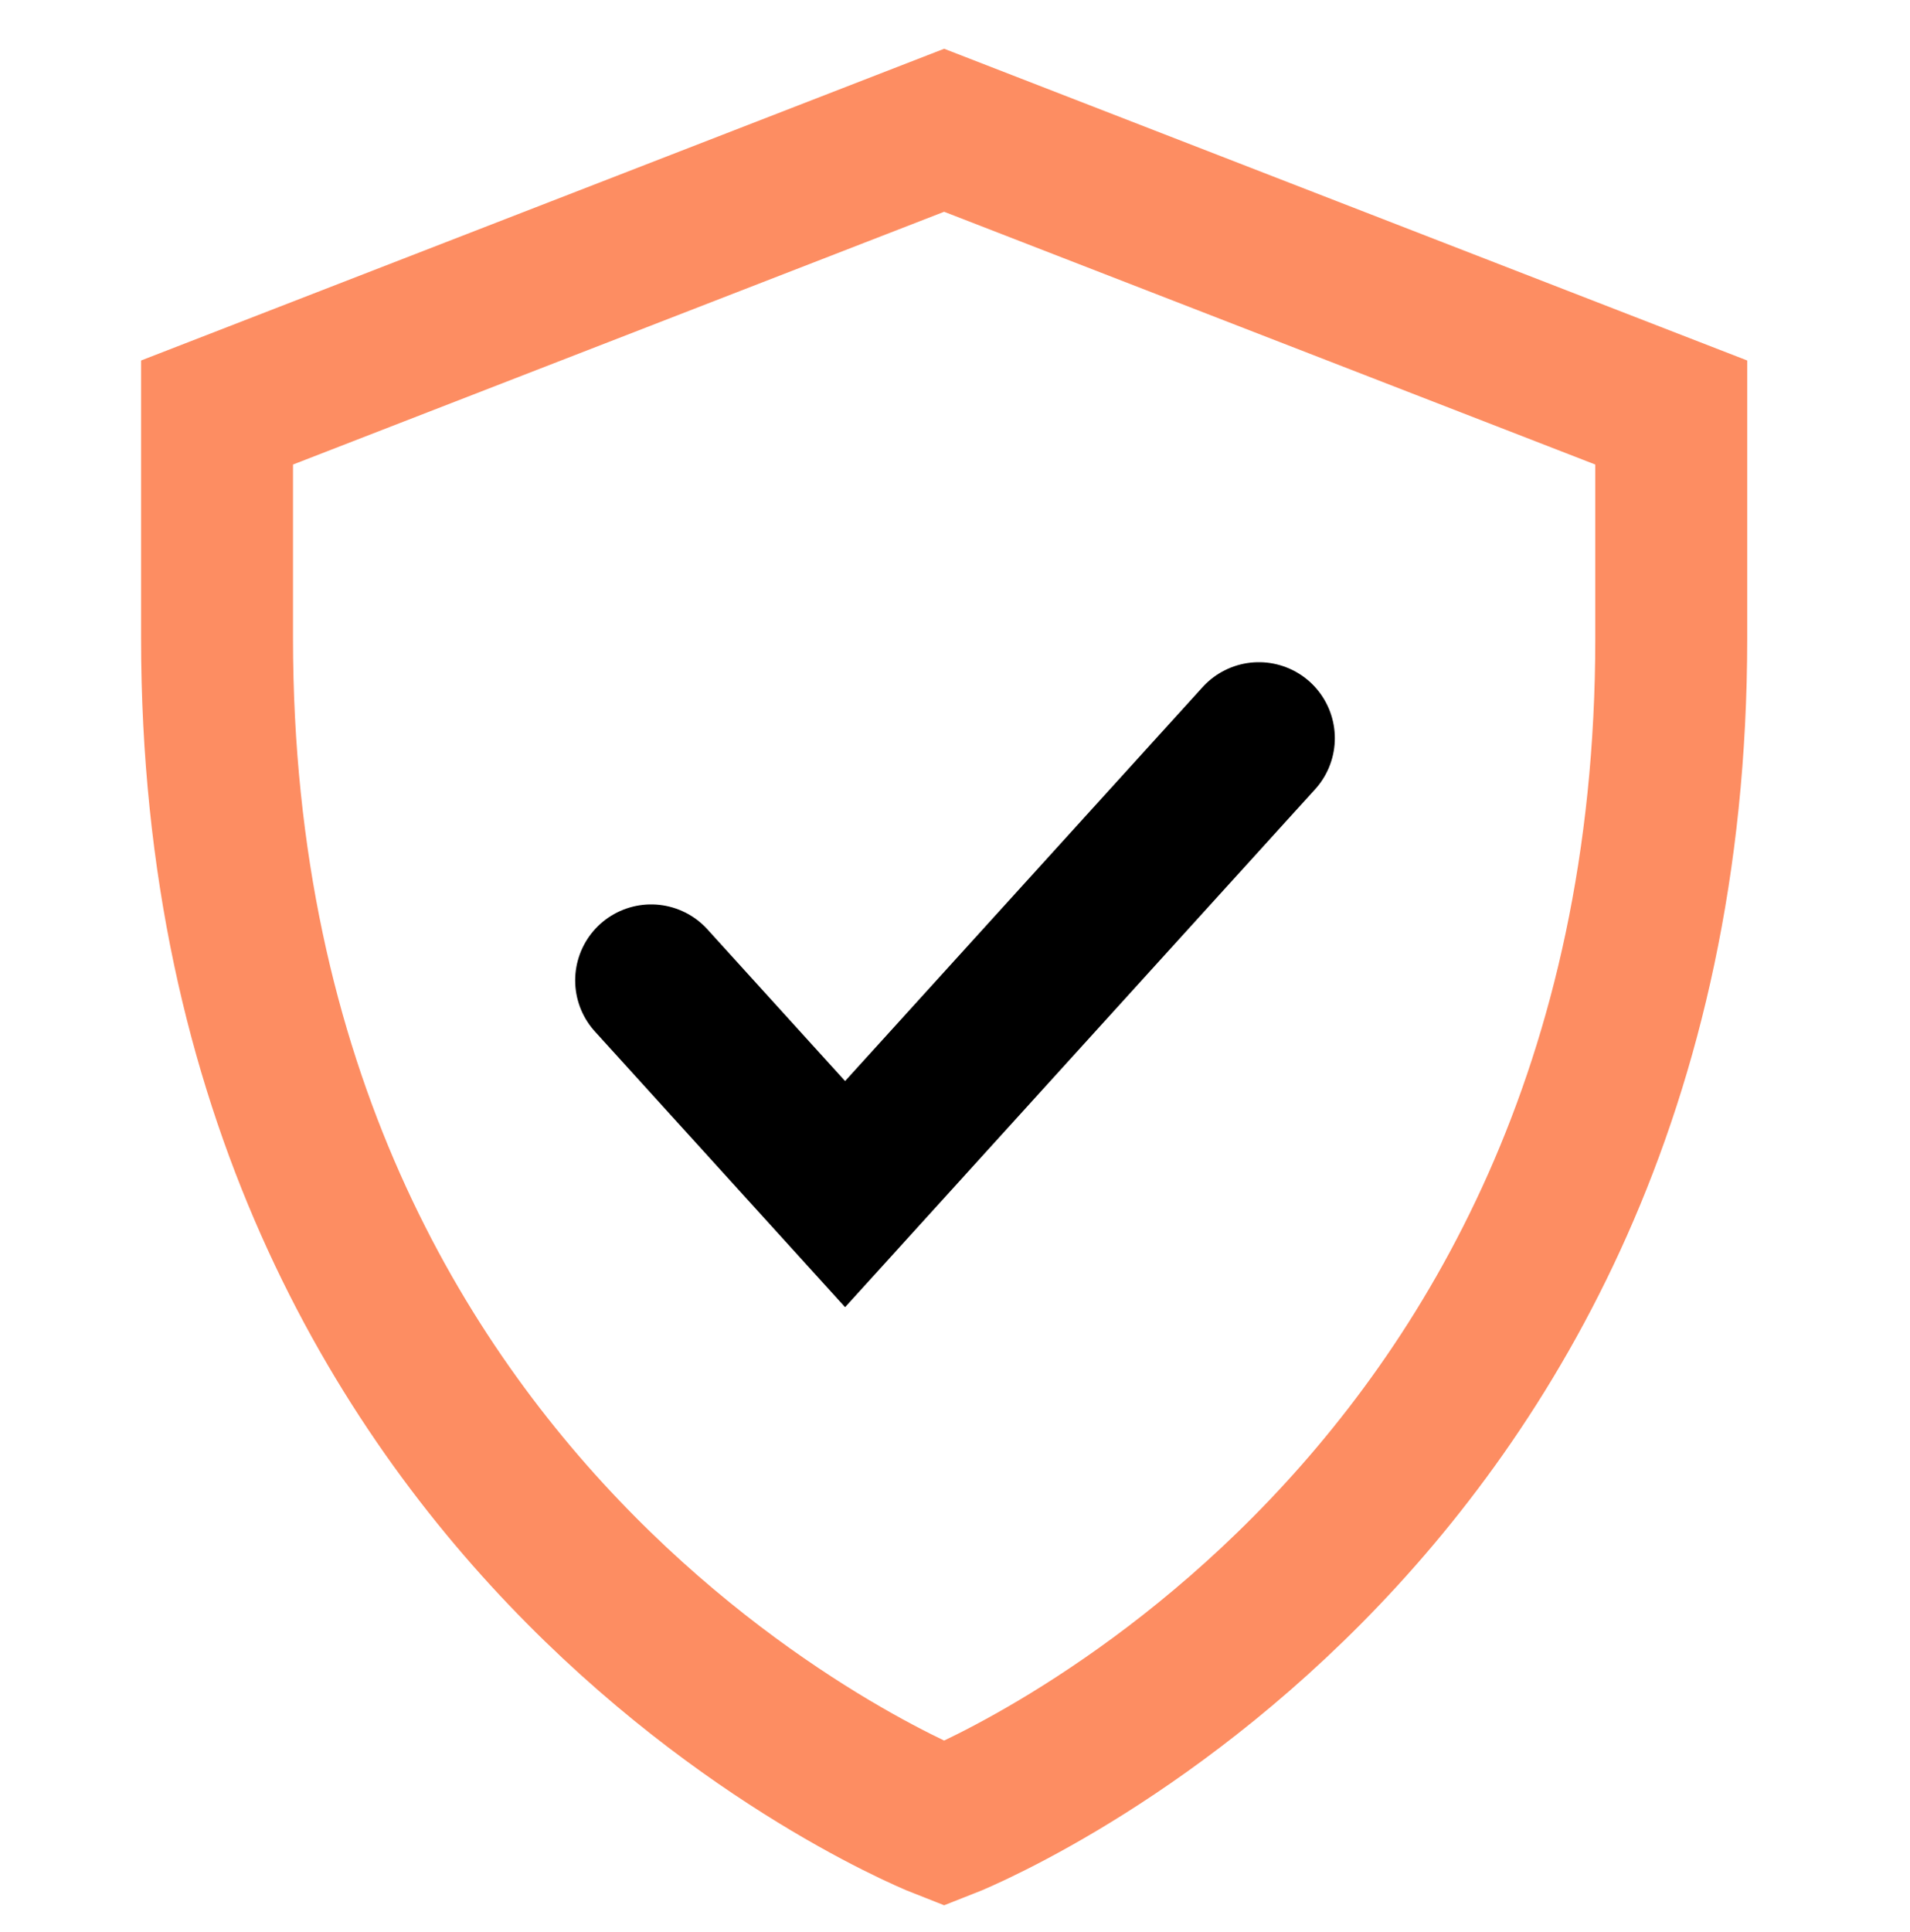
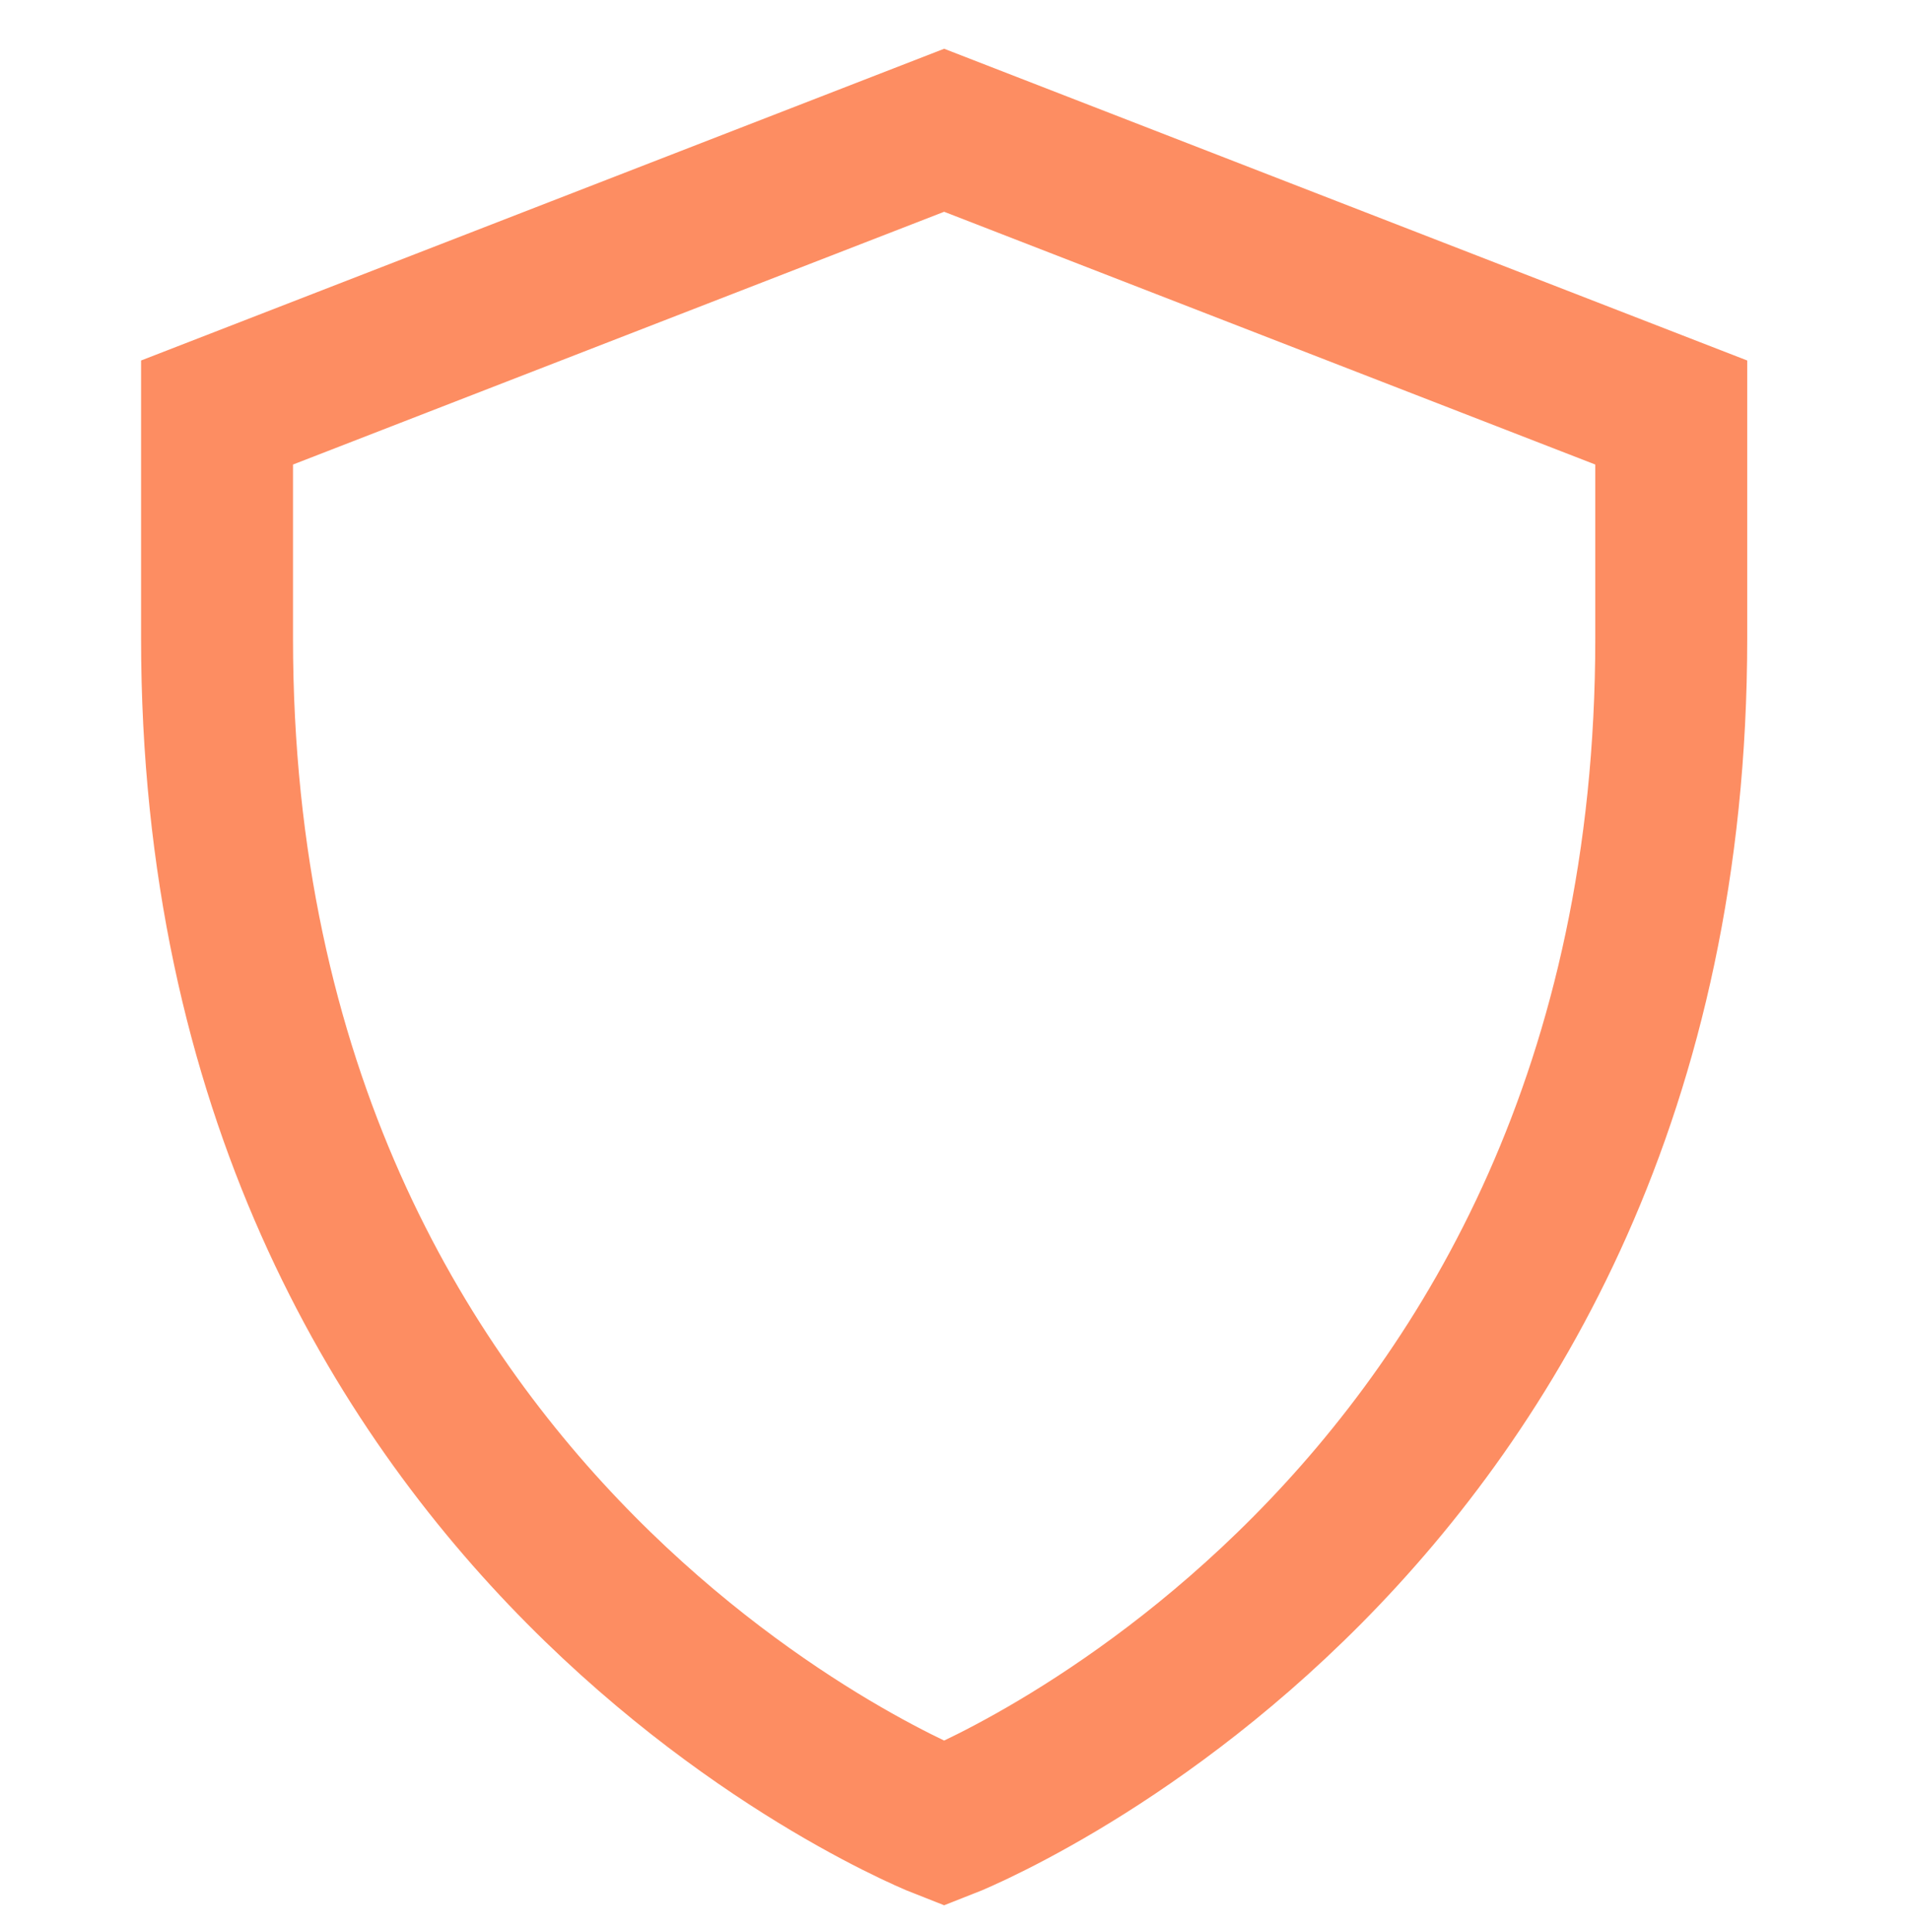
<svg xmlns="http://www.w3.org/2000/svg" width="88" height="89" viewBox="0 0 88 89" fill="none">
  <path d="M43.5 84C43.5 84 77 71 77 29.4V19L43.5 6L10 19V29.4C10 71 43.5 84 43.5 84Z" stroke="#FD8D62" stroke-width="7" stroke-linecap="round" />
-   <path d="M30 45.156L38.936 55L58 34" stroke="black" stroke-width="7" stroke-linecap="round" />
</svg>